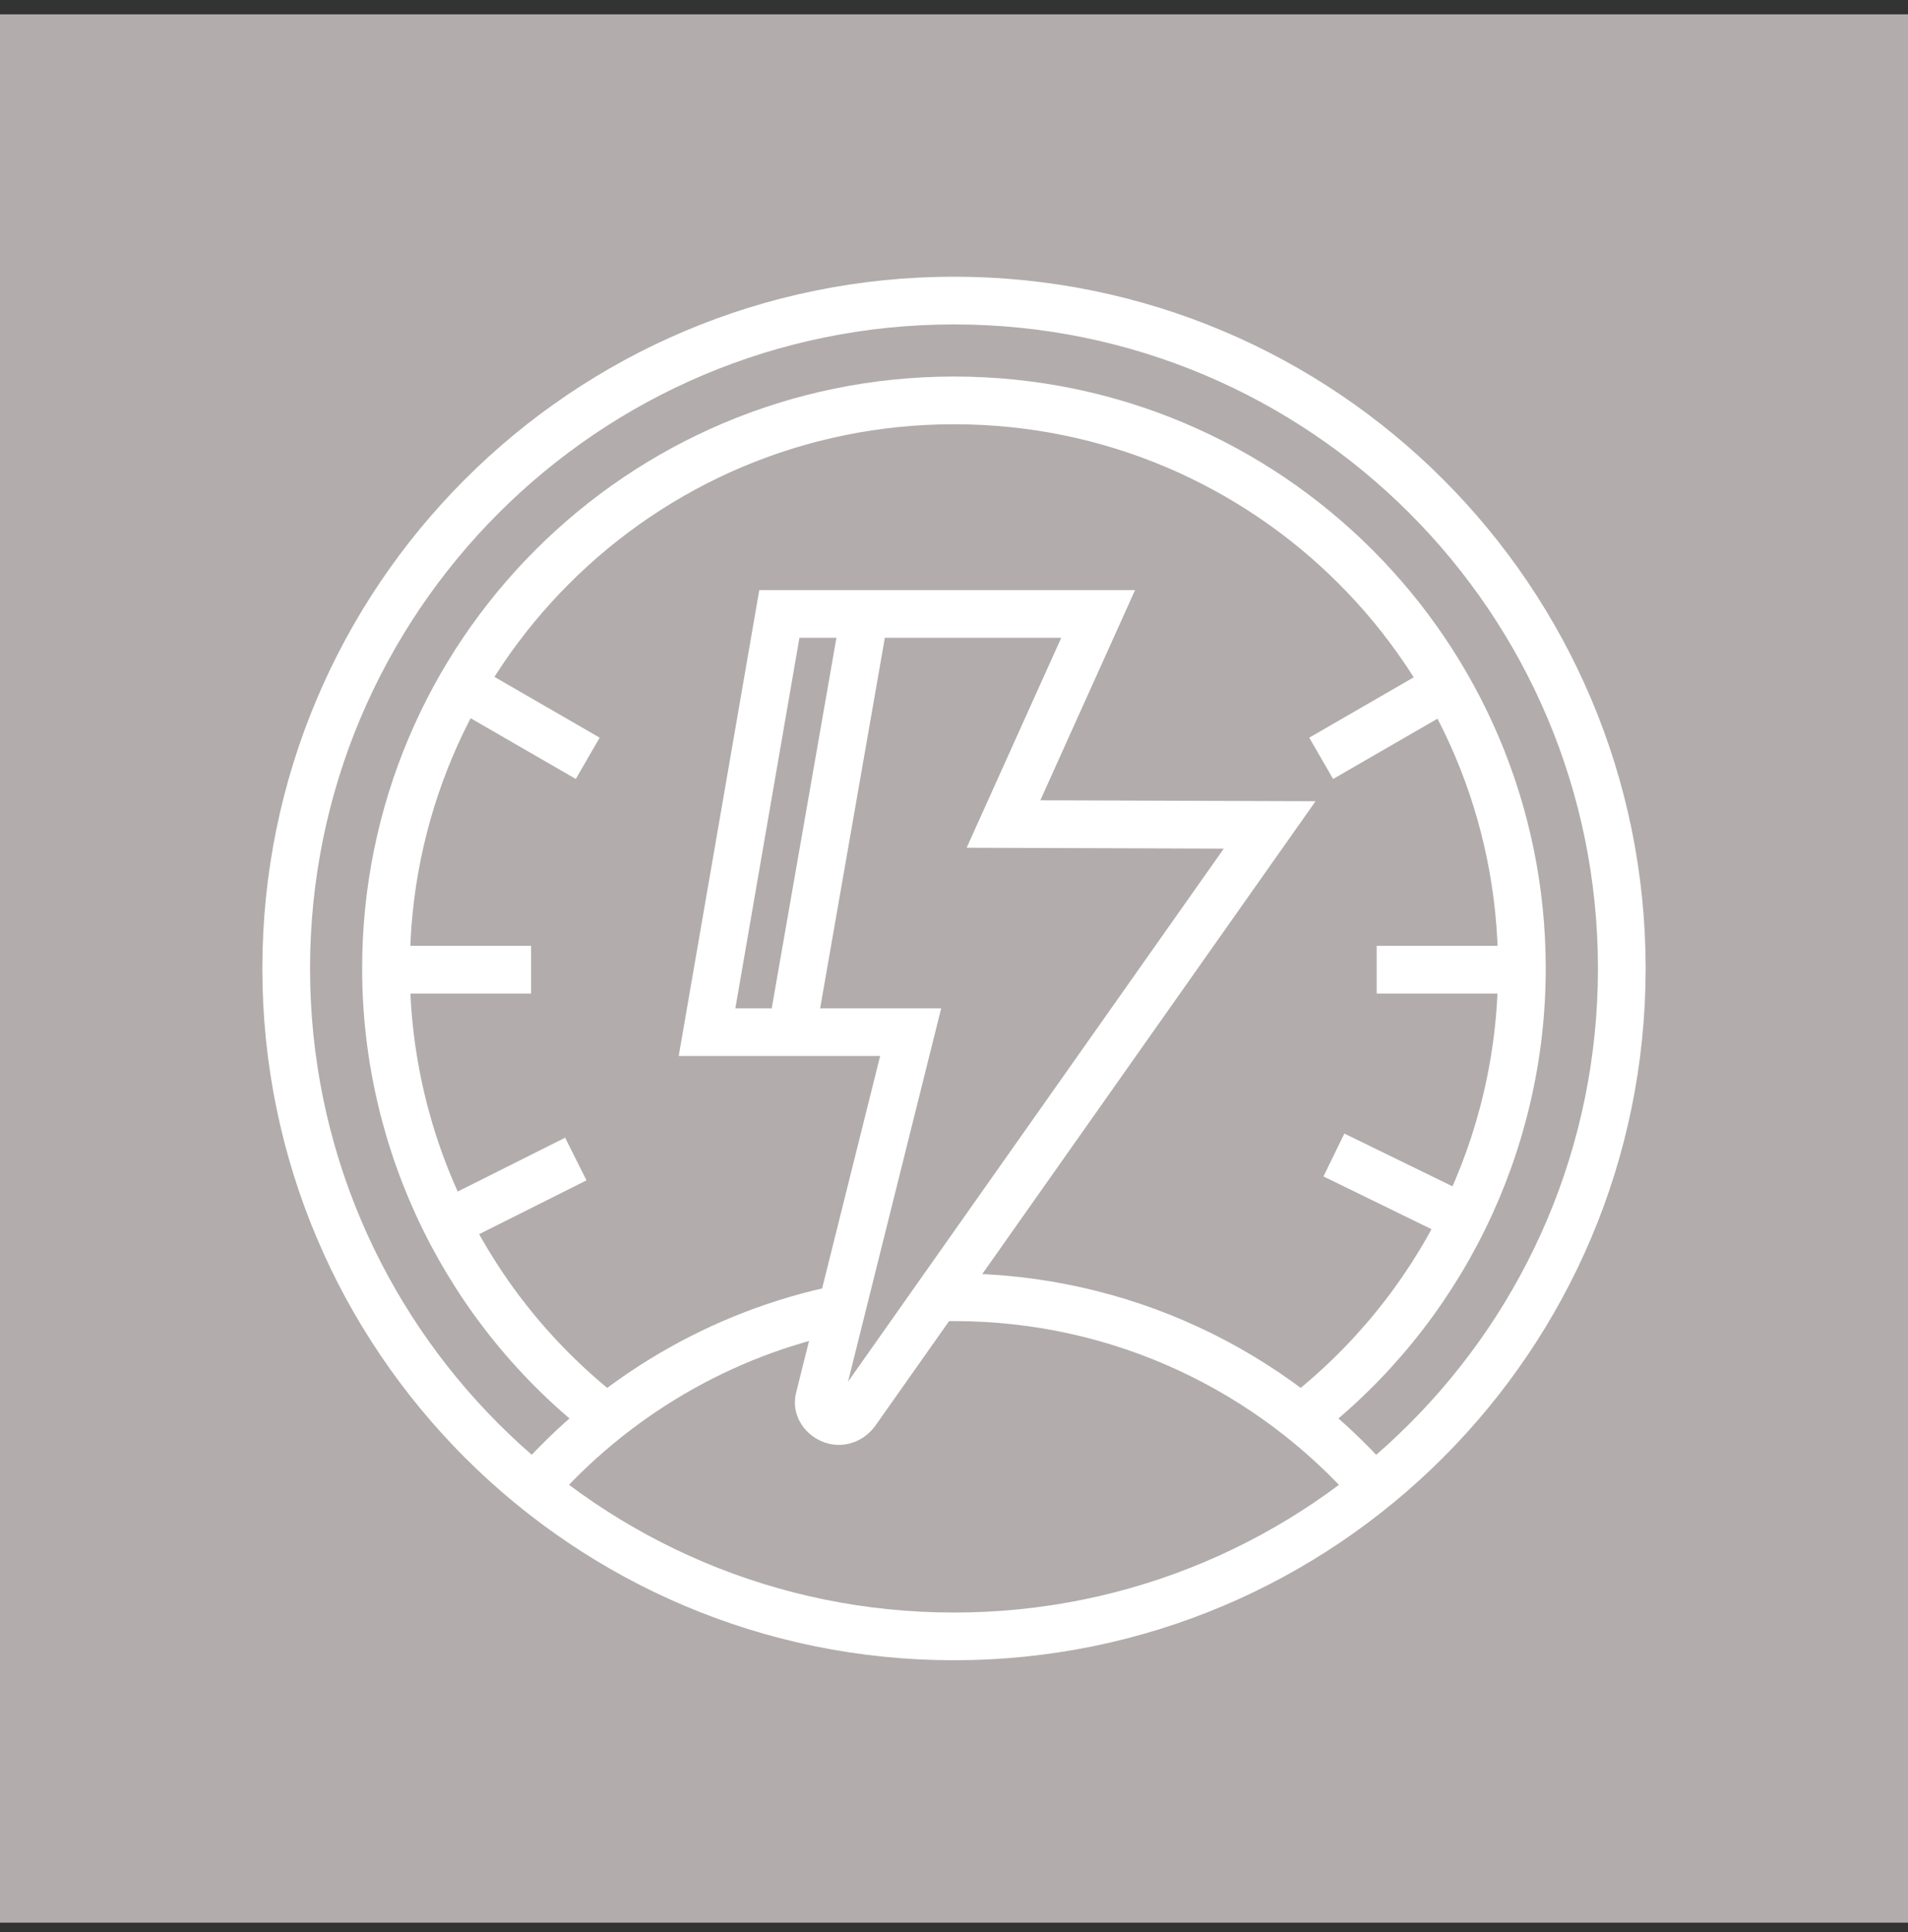
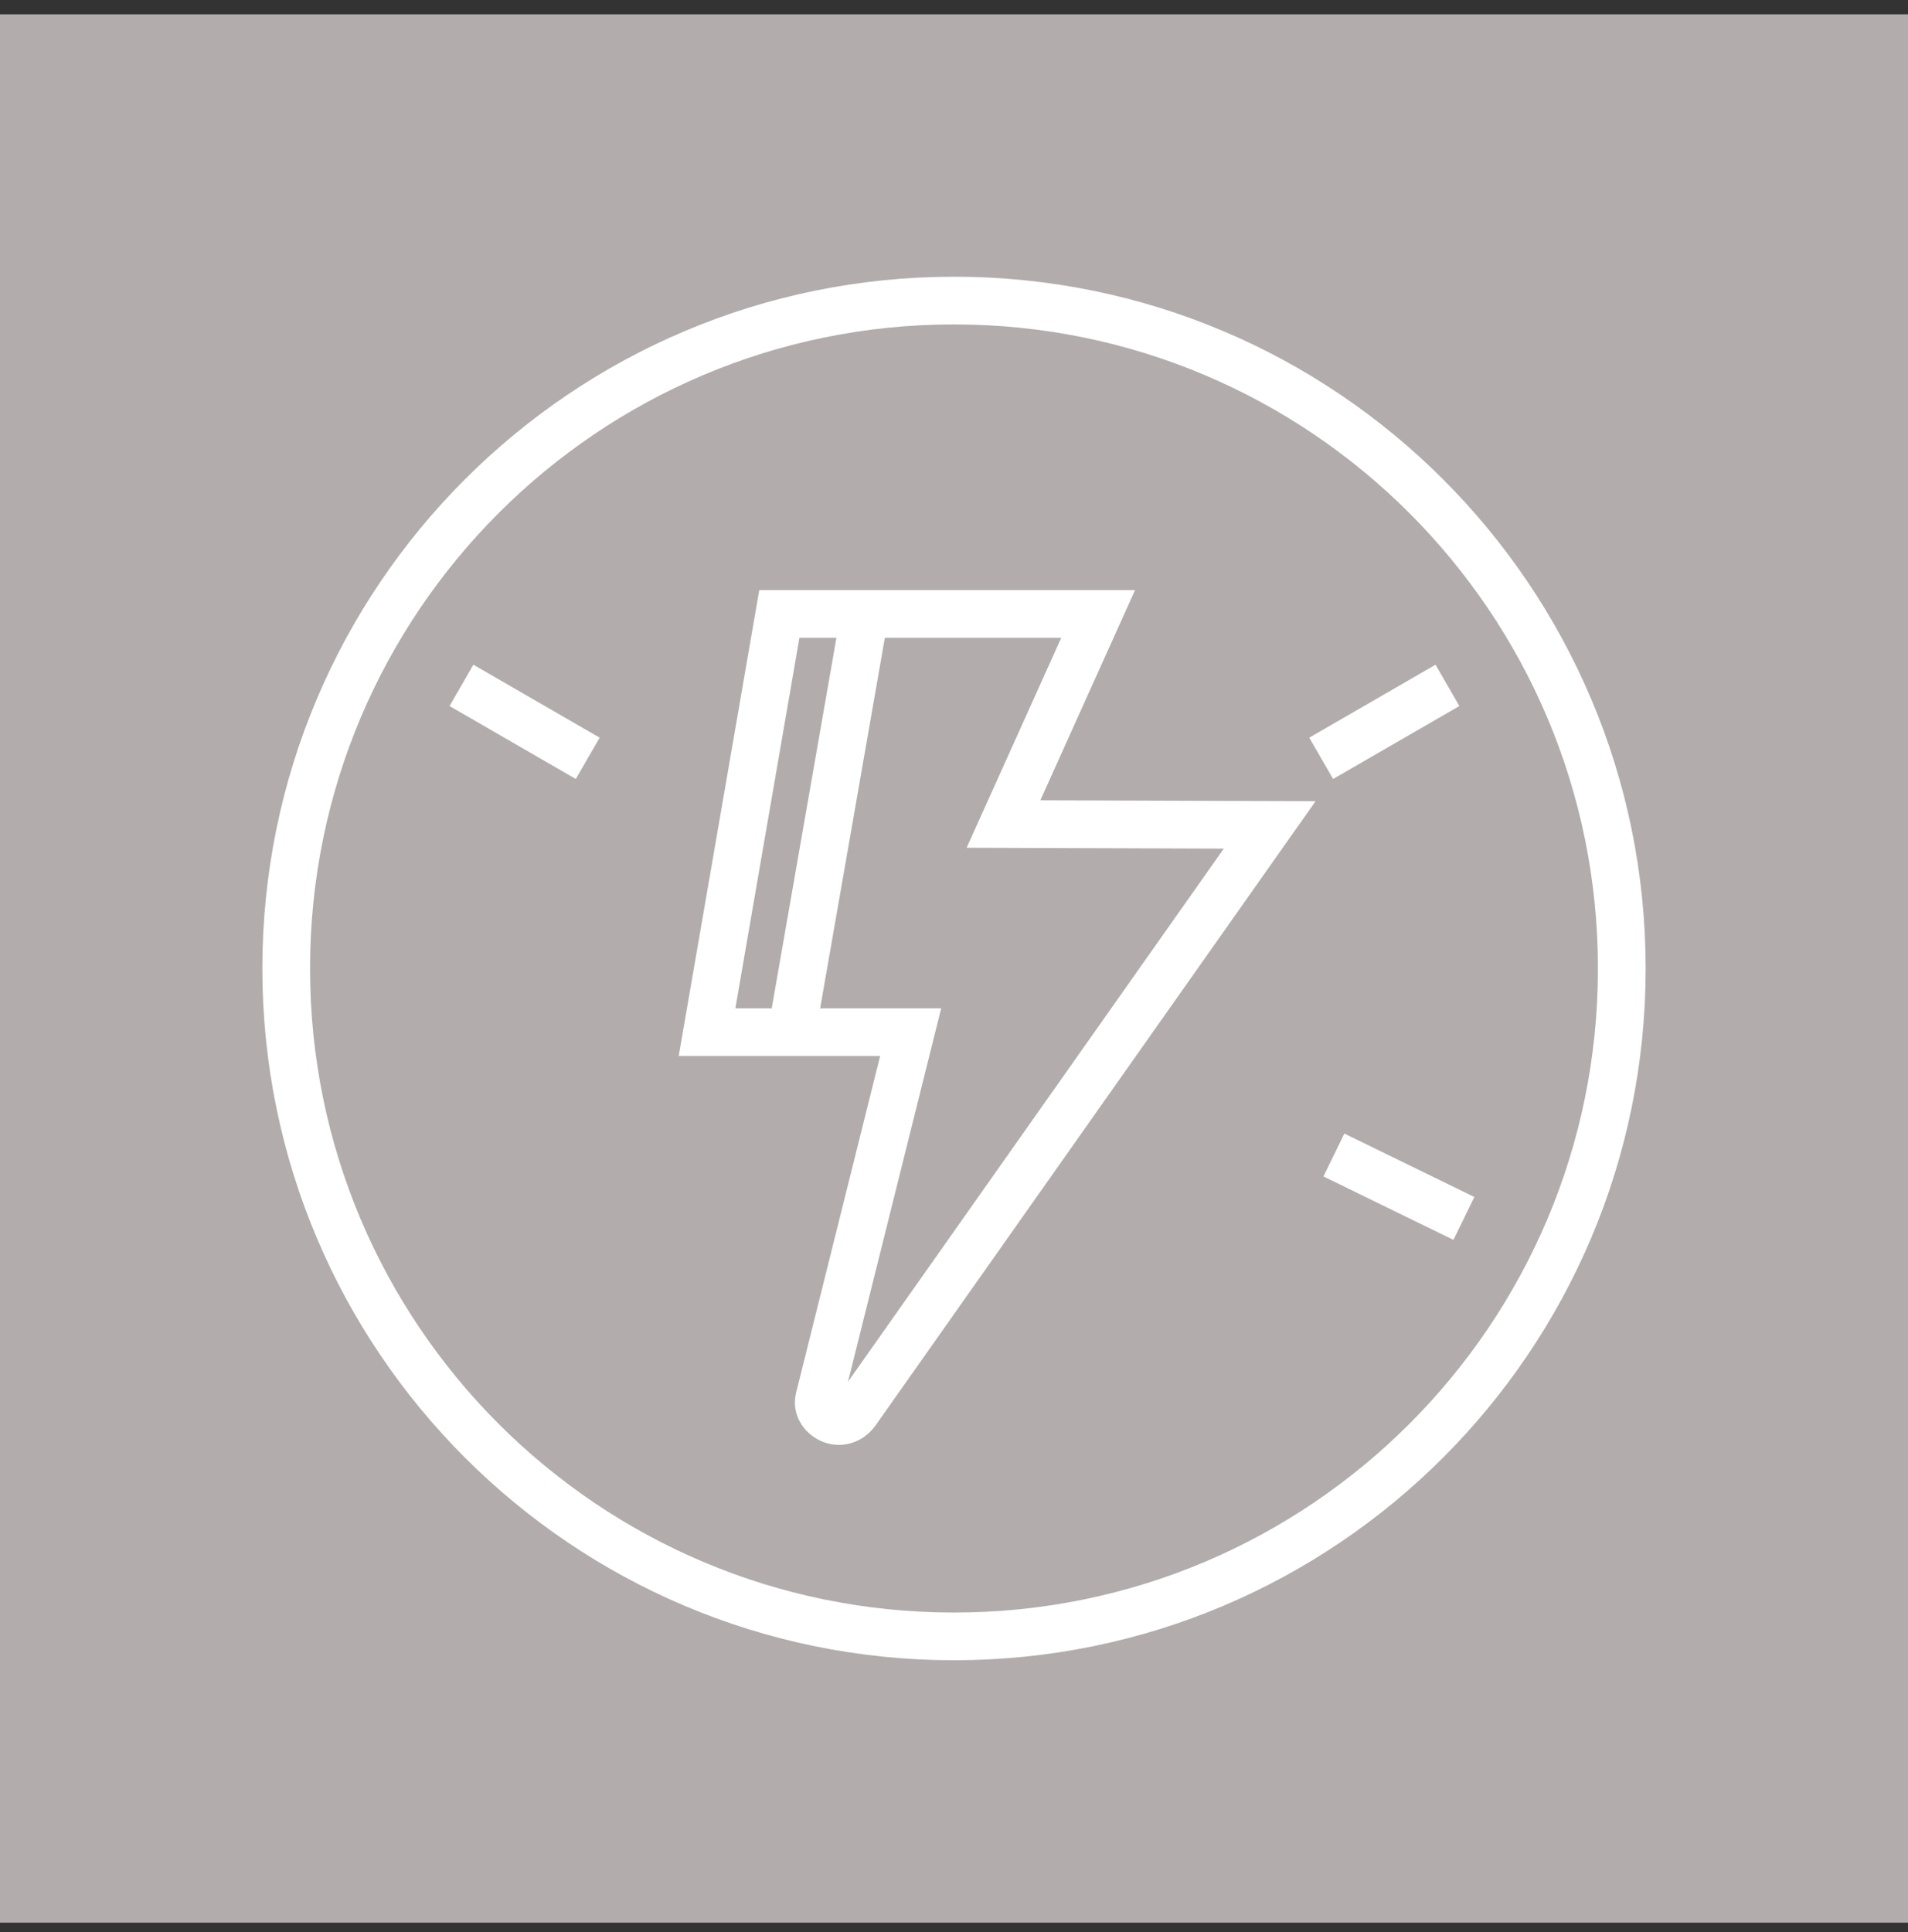
<svg xmlns="http://www.w3.org/2000/svg" width="80" height="81" viewBox="0 0 80 81" fill="none">
  <rect x="0" y="0" width="80" height="81" fill="#333333" stroke="none" />
  <rect width="80" height="80" transform="translate(0 0.6)" fill="#B2ACAC" />
  <path d="M40 68.6C55.464 68.6 68 56.064 68 40.6C68 25.136 55.464 12.6 40 12.6C24.536 12.6 12 25.136 12 40.6C12 56.064 24.536 68.6 40 68.6Z" stroke="white" stroke-width="2" />
-   <path d="M22.389 62.365C25.697 58.596 30.191 55.894 35.295 54.856M39.267 54.39C39.509 54.386 39.754 54.382 40 54.382C47.018 54.382 53.316 57.469 57.606 62.365" stroke="white" stroke-width="2" />
  <path fill-rule="evenodd" clip-rule="evenodd" d="M32.677 25.738L29.645 43.269H38.183L34.346 58.643C34.253 59.028 34.532 59.397 34.909 59.528C35.282 59.655 35.667 59.498 35.896 59.176L53.236 34.582L42.075 34.544L46.044 25.738H32.677Z" stroke="white" stroke-width="2" />
  <path d="M36.26 25.738L33.198 43.269" stroke="white" stroke-width="2" />
-   <path d="M57.721 40.651H63.557" stroke="white" stroke-width="2" />
-   <path d="M22.267 40.651H16.43" stroke="white" stroke-width="2" />
  <path d="M55.929 48.419L61.38 51.079" stroke="white" stroke-width="2" />
-   <path d="M24.143 48.588L18.726 51.303" stroke="white" stroke-width="2" />
  <path d="M24.643 31.79L19.348 28.732" stroke="white" stroke-width="2" />
-   <path d="M25.447 59.452C19.607 54.941 16.184 47.978 16.184 40.6C16.184 27.445 26.845 16.785 40 16.785C53.151 16.785 63.811 27.445 63.811 40.6C63.811 47.978 60.389 54.941 54.548 59.452" stroke="white" stroke-width="2" />
  <path d="M55.395 31.79L60.69 28.732" stroke="white" stroke-width="2" />
</svg>